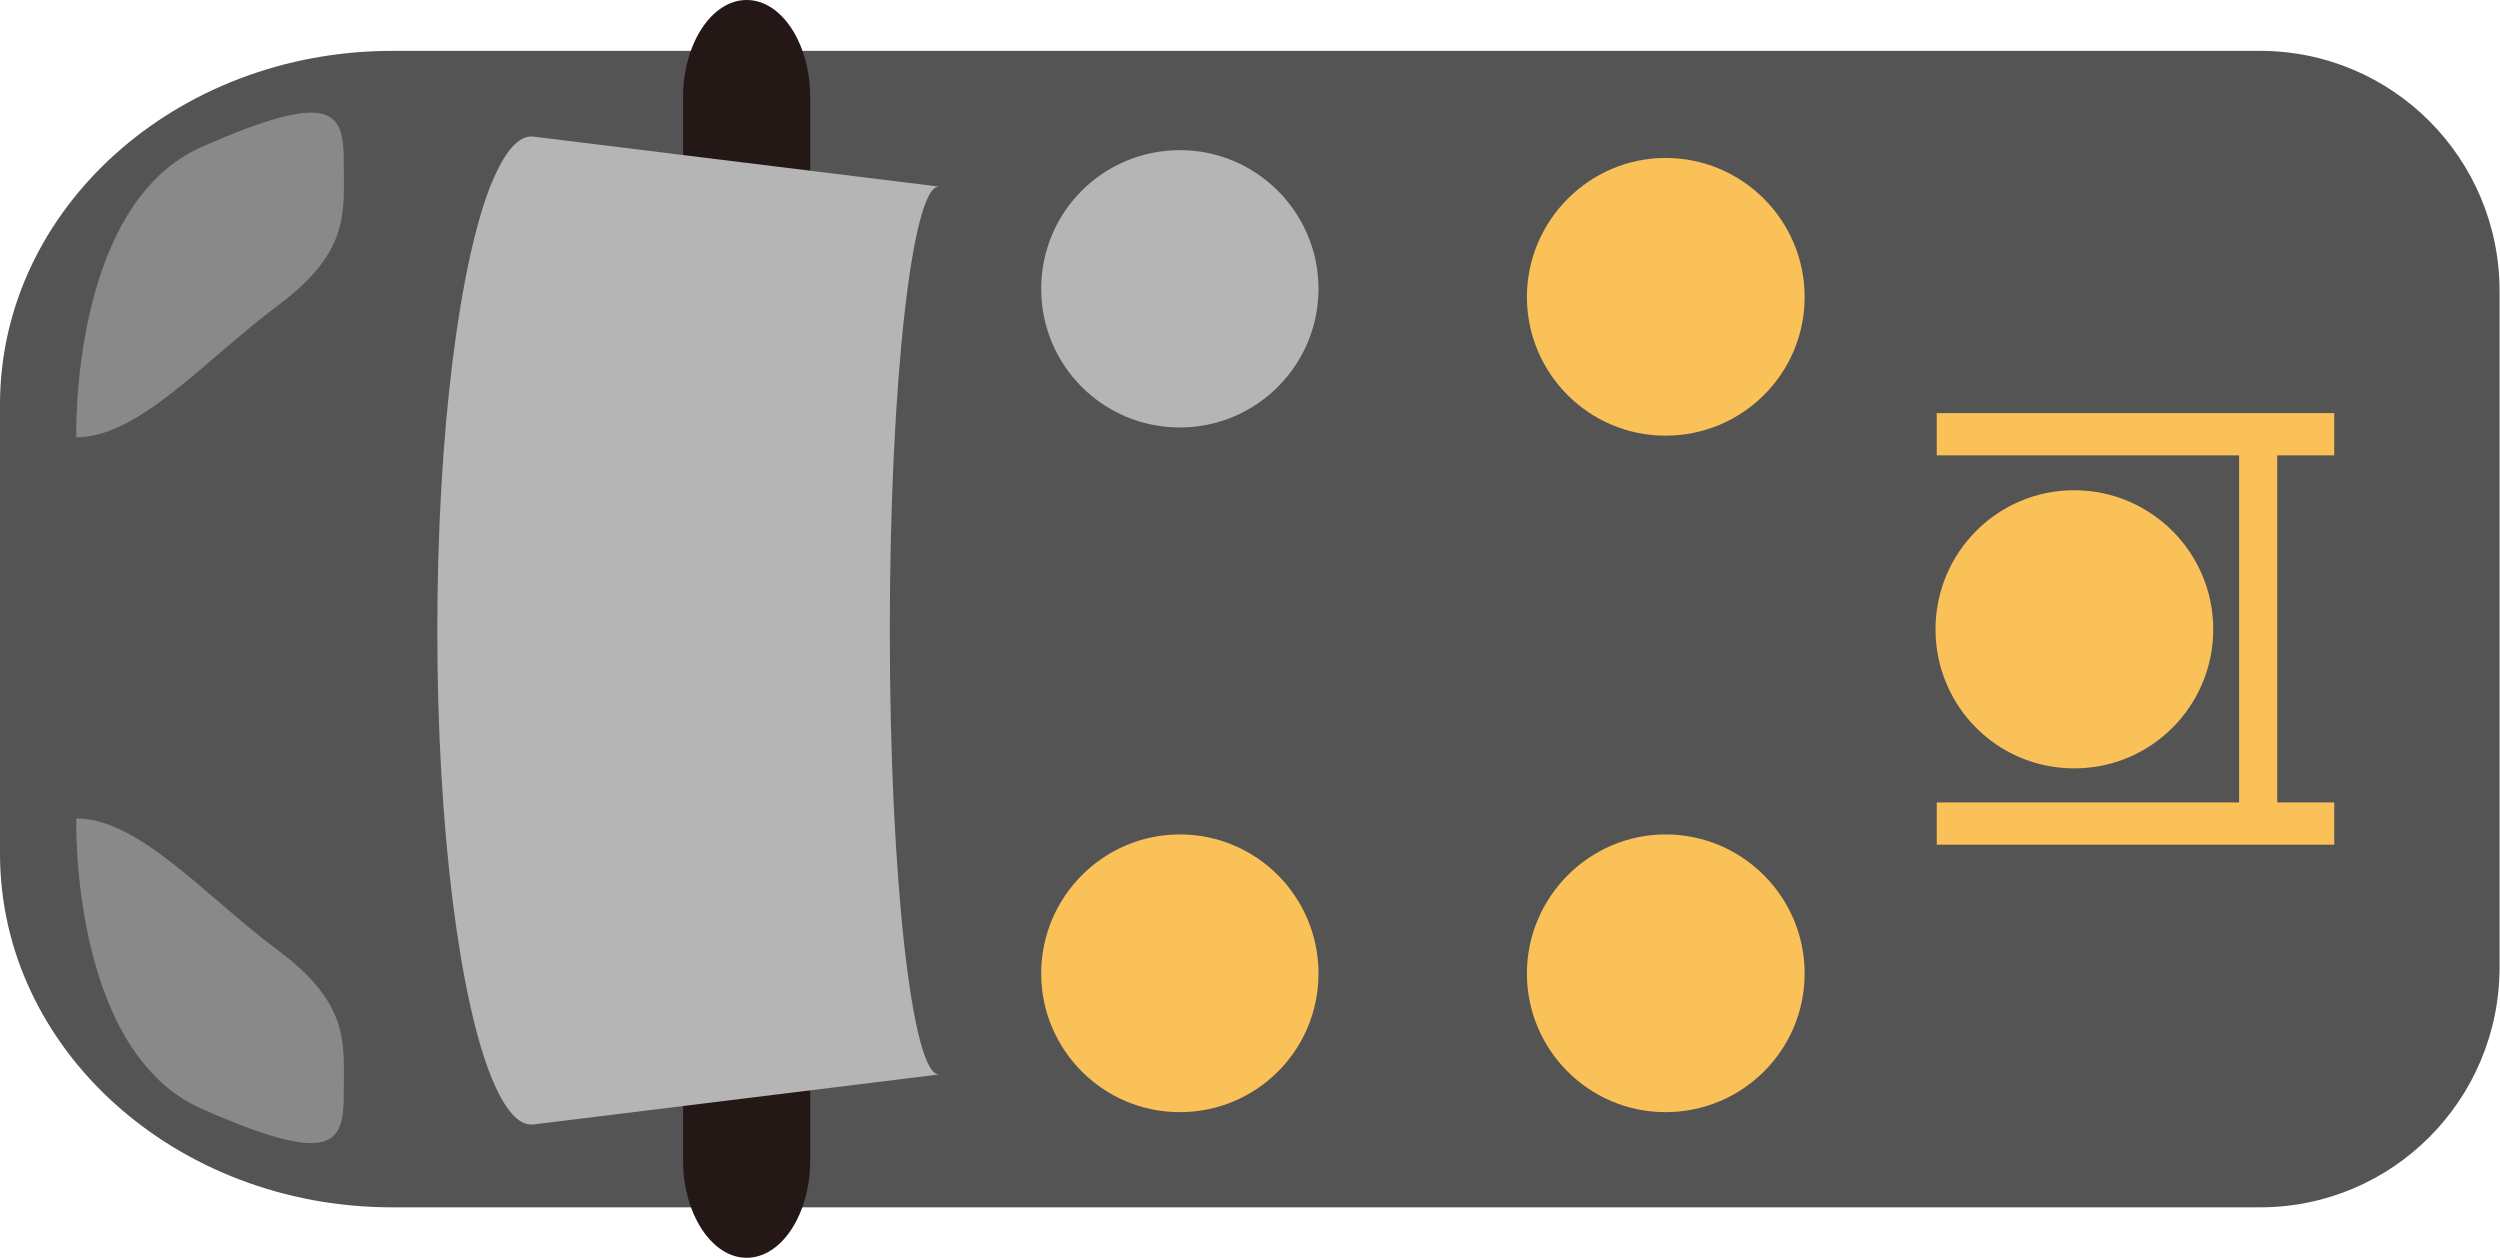
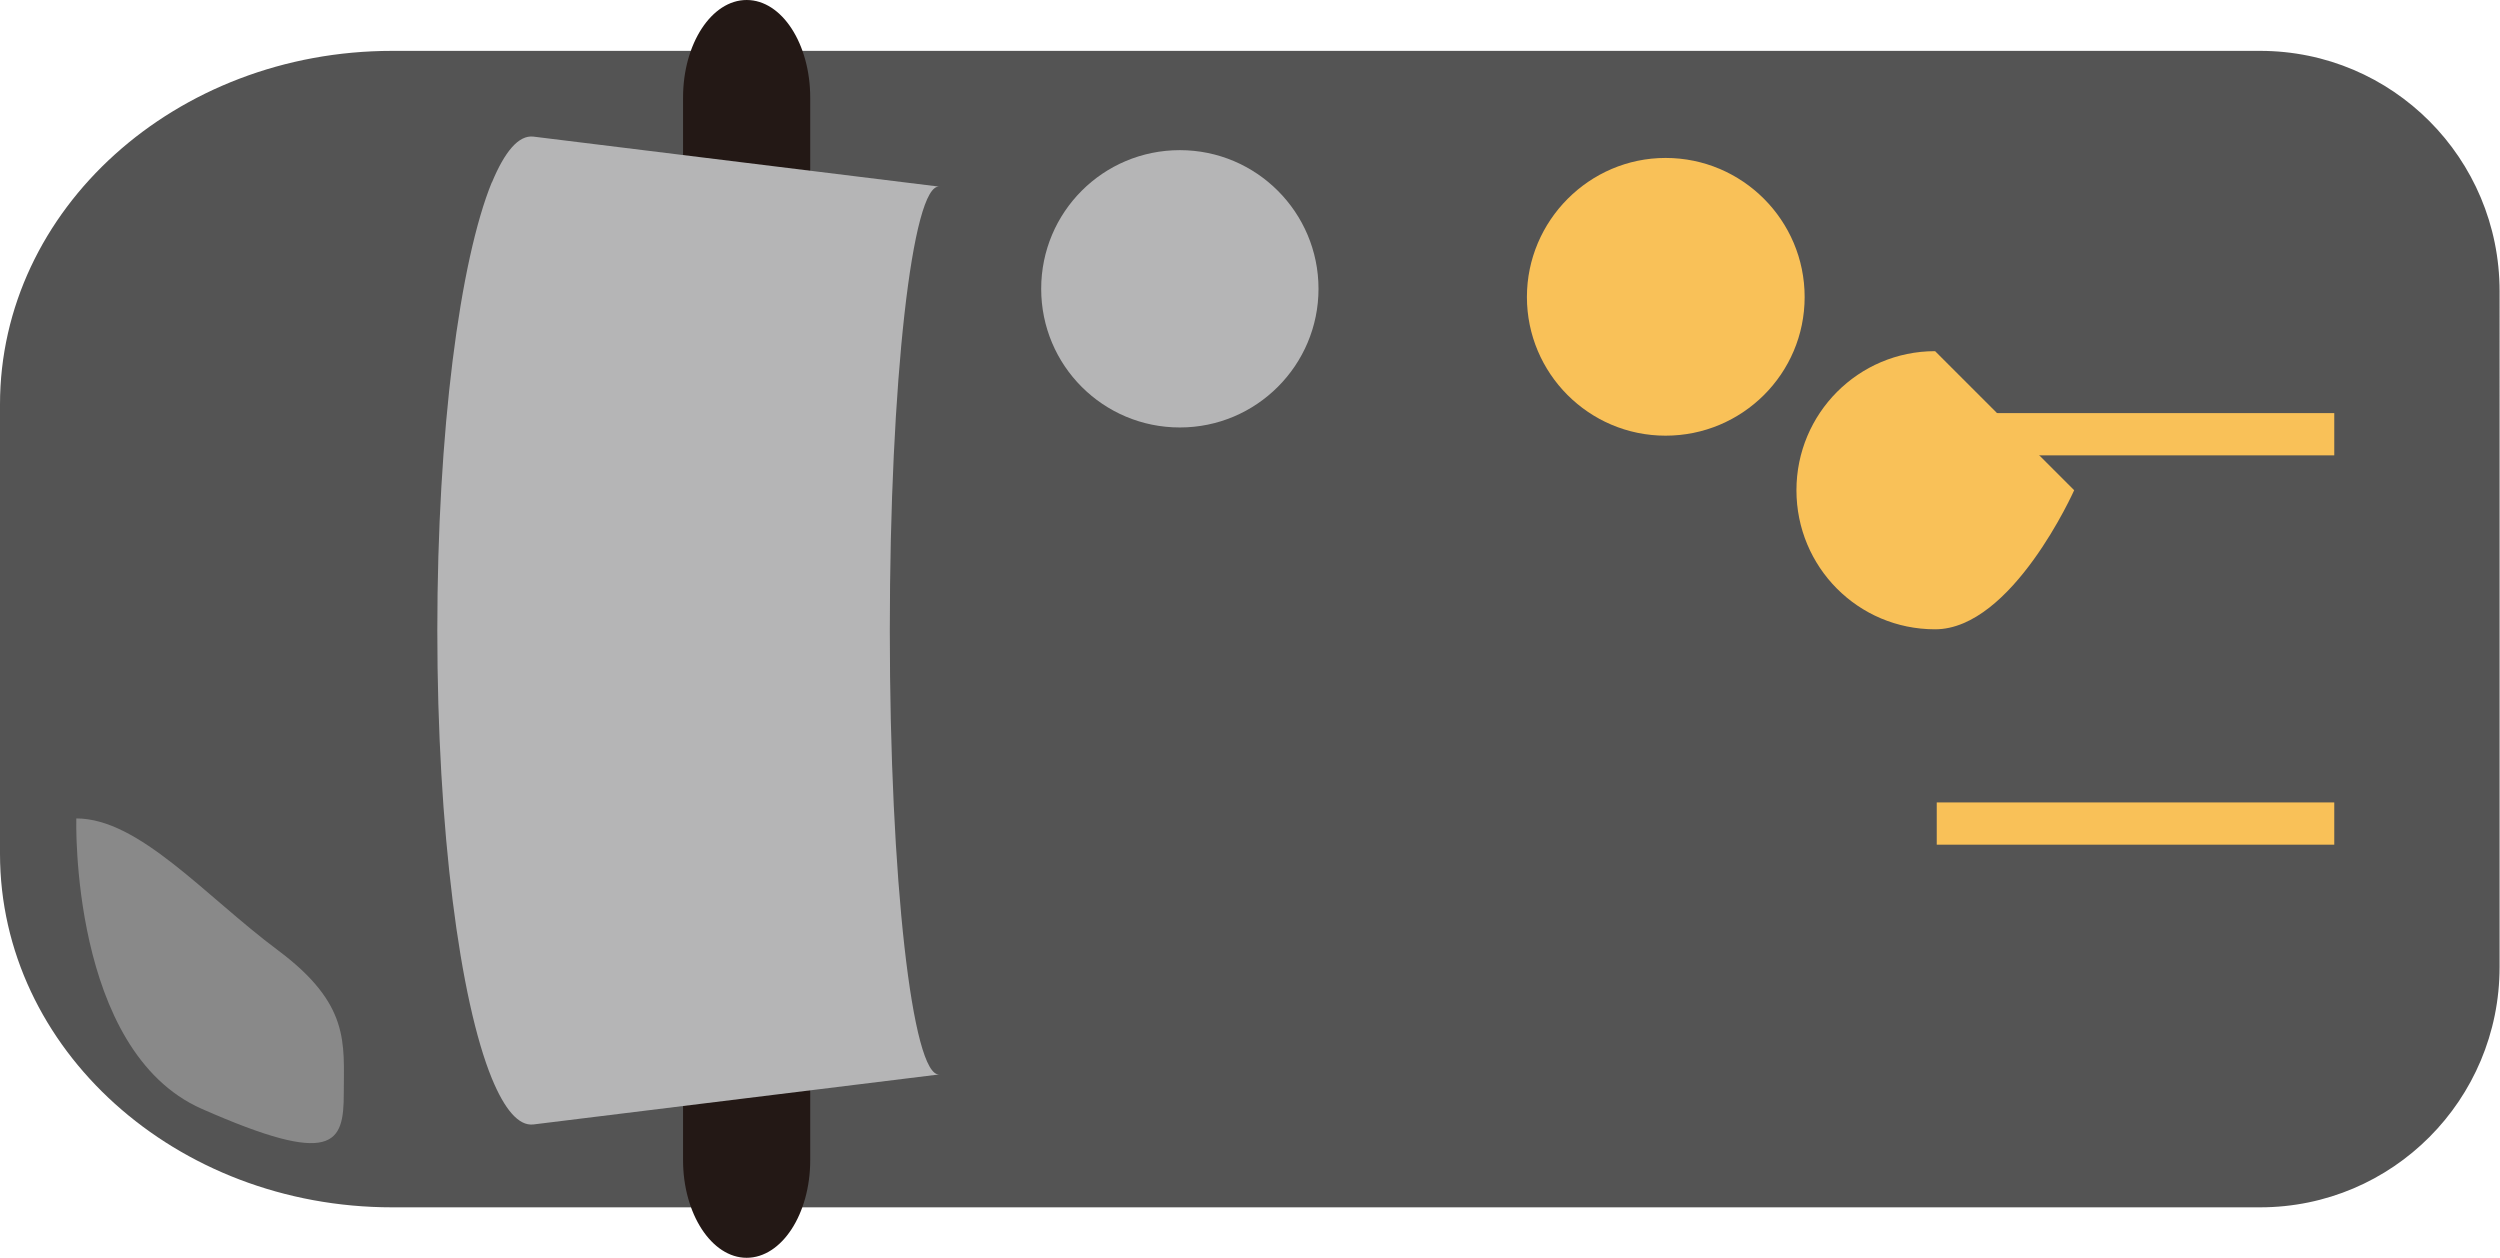
<svg xmlns="http://www.w3.org/2000/svg" id="_レイヤー_2" width="60.94" height="30.67" viewBox="0 0 60.94 30.67">
  <defs>
    <style>.cls-1{fill:#898989;}.cls-1,.cls-2,.cls-3,.cls-4,.cls-5{stroke-width:0px;}.cls-2{fill:#231815;}.cls-3{fill:#f9c158;}.cls-4{fill:#545454;}.cls-5{fill:#b5b5b6;}</style>
  </defs>
  <g id="_レイヤー_1-2">
    <path class="cls-4" d="m0,9.86v10.95c0,4.76,4.28,8.62,9.56,8.62h41.62s3.91,0,3.91,0c3.23,0,5.84-2.62,5.84-5.86V7.1c0-3.24-2.61-5.86-5.84-5.86H9.56C4.28,1.24,0,5.1,0,9.86" />
    <path class="cls-2" d="m18.2,0c.86,0,1.55,1.07,1.55,2.38v25.9c0,1.32-.7,2.38-1.55,2.38s-1.55-1.07-1.55-2.38V2.38c0-1.32.7-2.38,1.55-2.38" />
    <path class="cls-1" d="m1.86,19.95s-.16,5.66,3.06,7.08c3.22,1.42,3.46.85,3.46-.38s.16-2.17-1.61-3.49c-1.77-1.32-3.38-3.21-4.91-3.21" />
-     <path class="cls-1" d="m1.86,10.66s-.16-5.66,3.06-7.08c3.22-1.42,3.46-.85,3.46.38s.16,2.17-1.61,3.49c-1.77,1.32-3.38,3.21-4.91,3.21" />
    <path class="cls-5" d="m11.99,4.44c-.78,1.91-1.33,6.06-1.33,10.93s.55,9.02,1.33,10.92c.31.75.65,1.16,1.01,1.12l9.9-1.22c-.66.08-1.21-4.76-1.21-10.82s.55-10.91,1.21-10.82l-9.9-1.22c-.36-.04-.7.37-1.01,1.12" />
-     <path class="cls-3" d="m28.76,20.34c1.87,0,3.38,1.52,3.38,3.39s-1.51,3.38-3.38,3.38-3.38-1.52-3.38-3.38,1.51-3.39,3.38-3.39" />
    <path class="cls-5" d="m28.76,3.66c1.87,0,3.38,1.52,3.38,3.38s-1.51,3.38-3.38,3.38-3.38-1.51-3.38-3.38,1.51-3.38,3.38-3.38" />
    <path class="cls-3" d="m40.6,3.85c1.87,0,3.39,1.52,3.39,3.39s-1.52,3.38-3.39,3.38-3.38-1.52-3.38-3.38,1.52-3.39,3.38-3.39" />
-     <path class="cls-3" d="m40.6,20.34c1.87,0,3.39,1.52,3.39,3.39s-1.52,3.38-3.39,3.38-3.38-1.52-3.38-3.38,1.52-3.39,3.38-3.39" />
-     <path class="cls-3" d="m50.56,11.95c1.87,0,3.39,1.52,3.39,3.39s-1.51,3.39-3.39,3.39-3.38-1.52-3.38-3.39,1.51-3.39,3.38-3.39" />
+     <path class="cls-3" d="m50.56,11.95s-1.51,3.39-3.39,3.39-3.38-1.52-3.38-3.39,1.51-3.39,3.38-3.39" />
    <rect class="cls-3" x="47.21" y="19.56" width="9.69" height="1.03" />
    <rect class="cls-3" x="47.21" y="10.07" width="9.69" height="1.03" />
-     <rect class="cls-3" x="54.58" y="10.59" width=".93" height="9.49" />
  </g>
</svg>